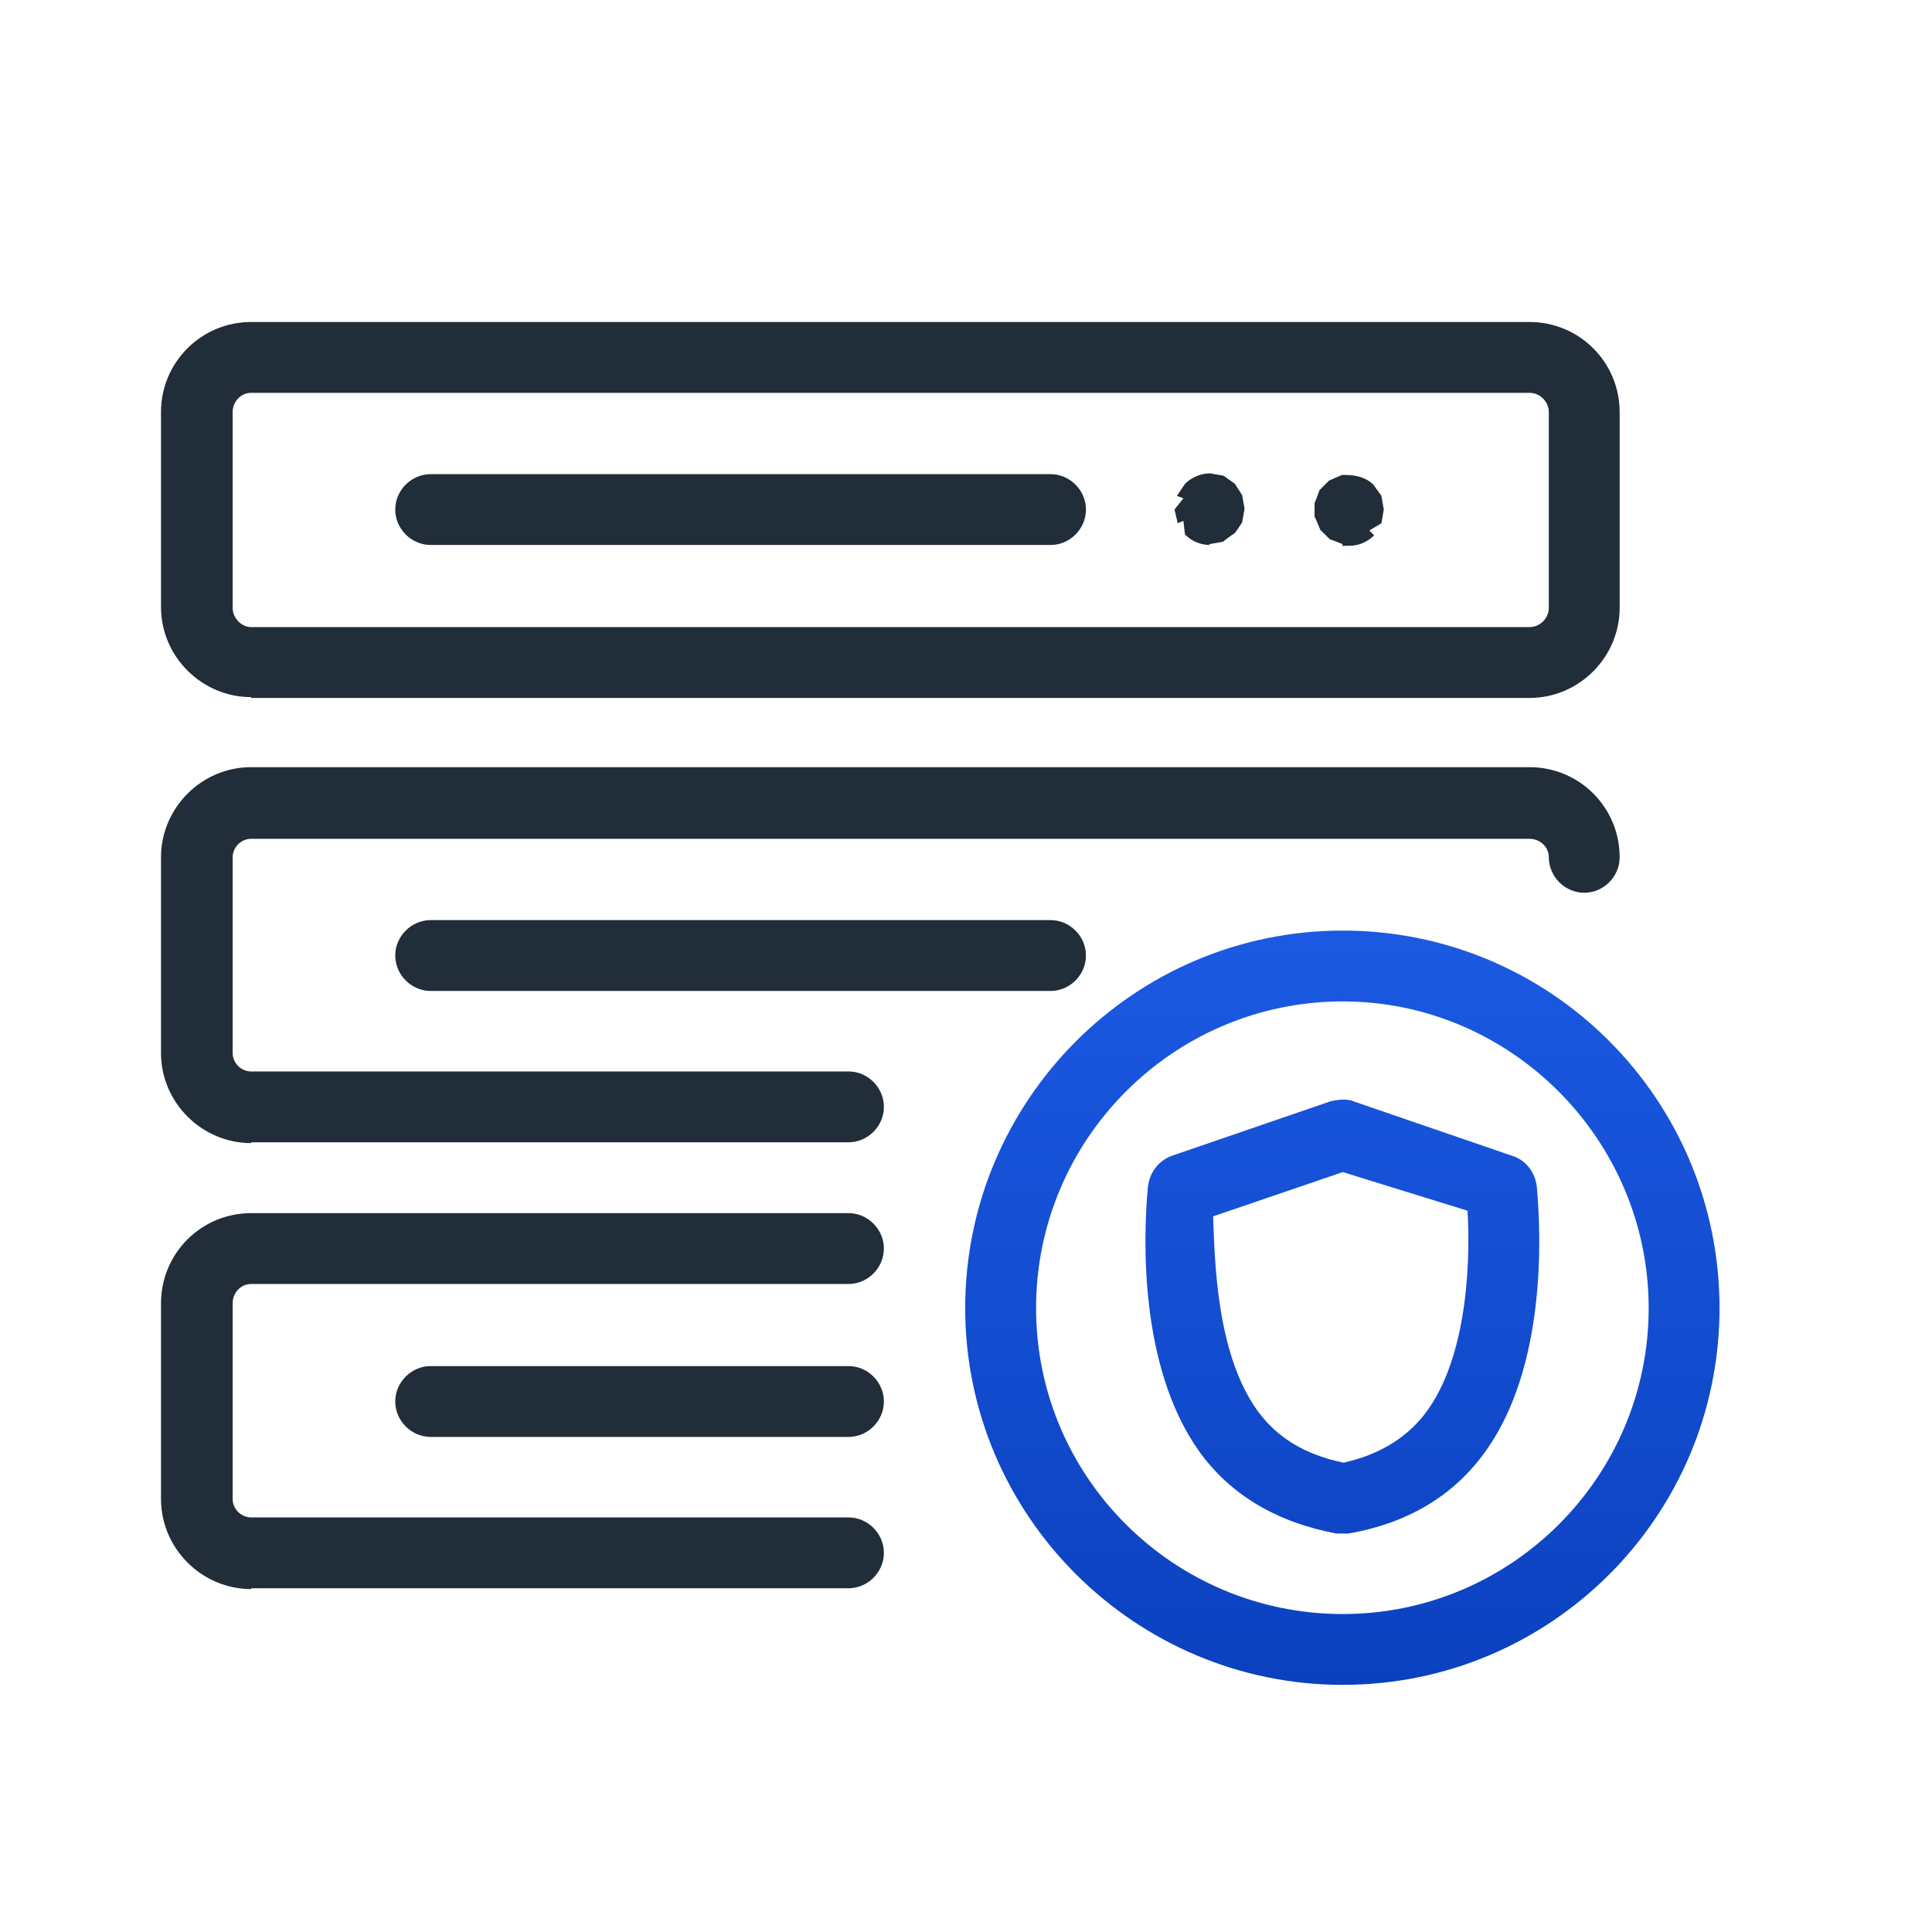
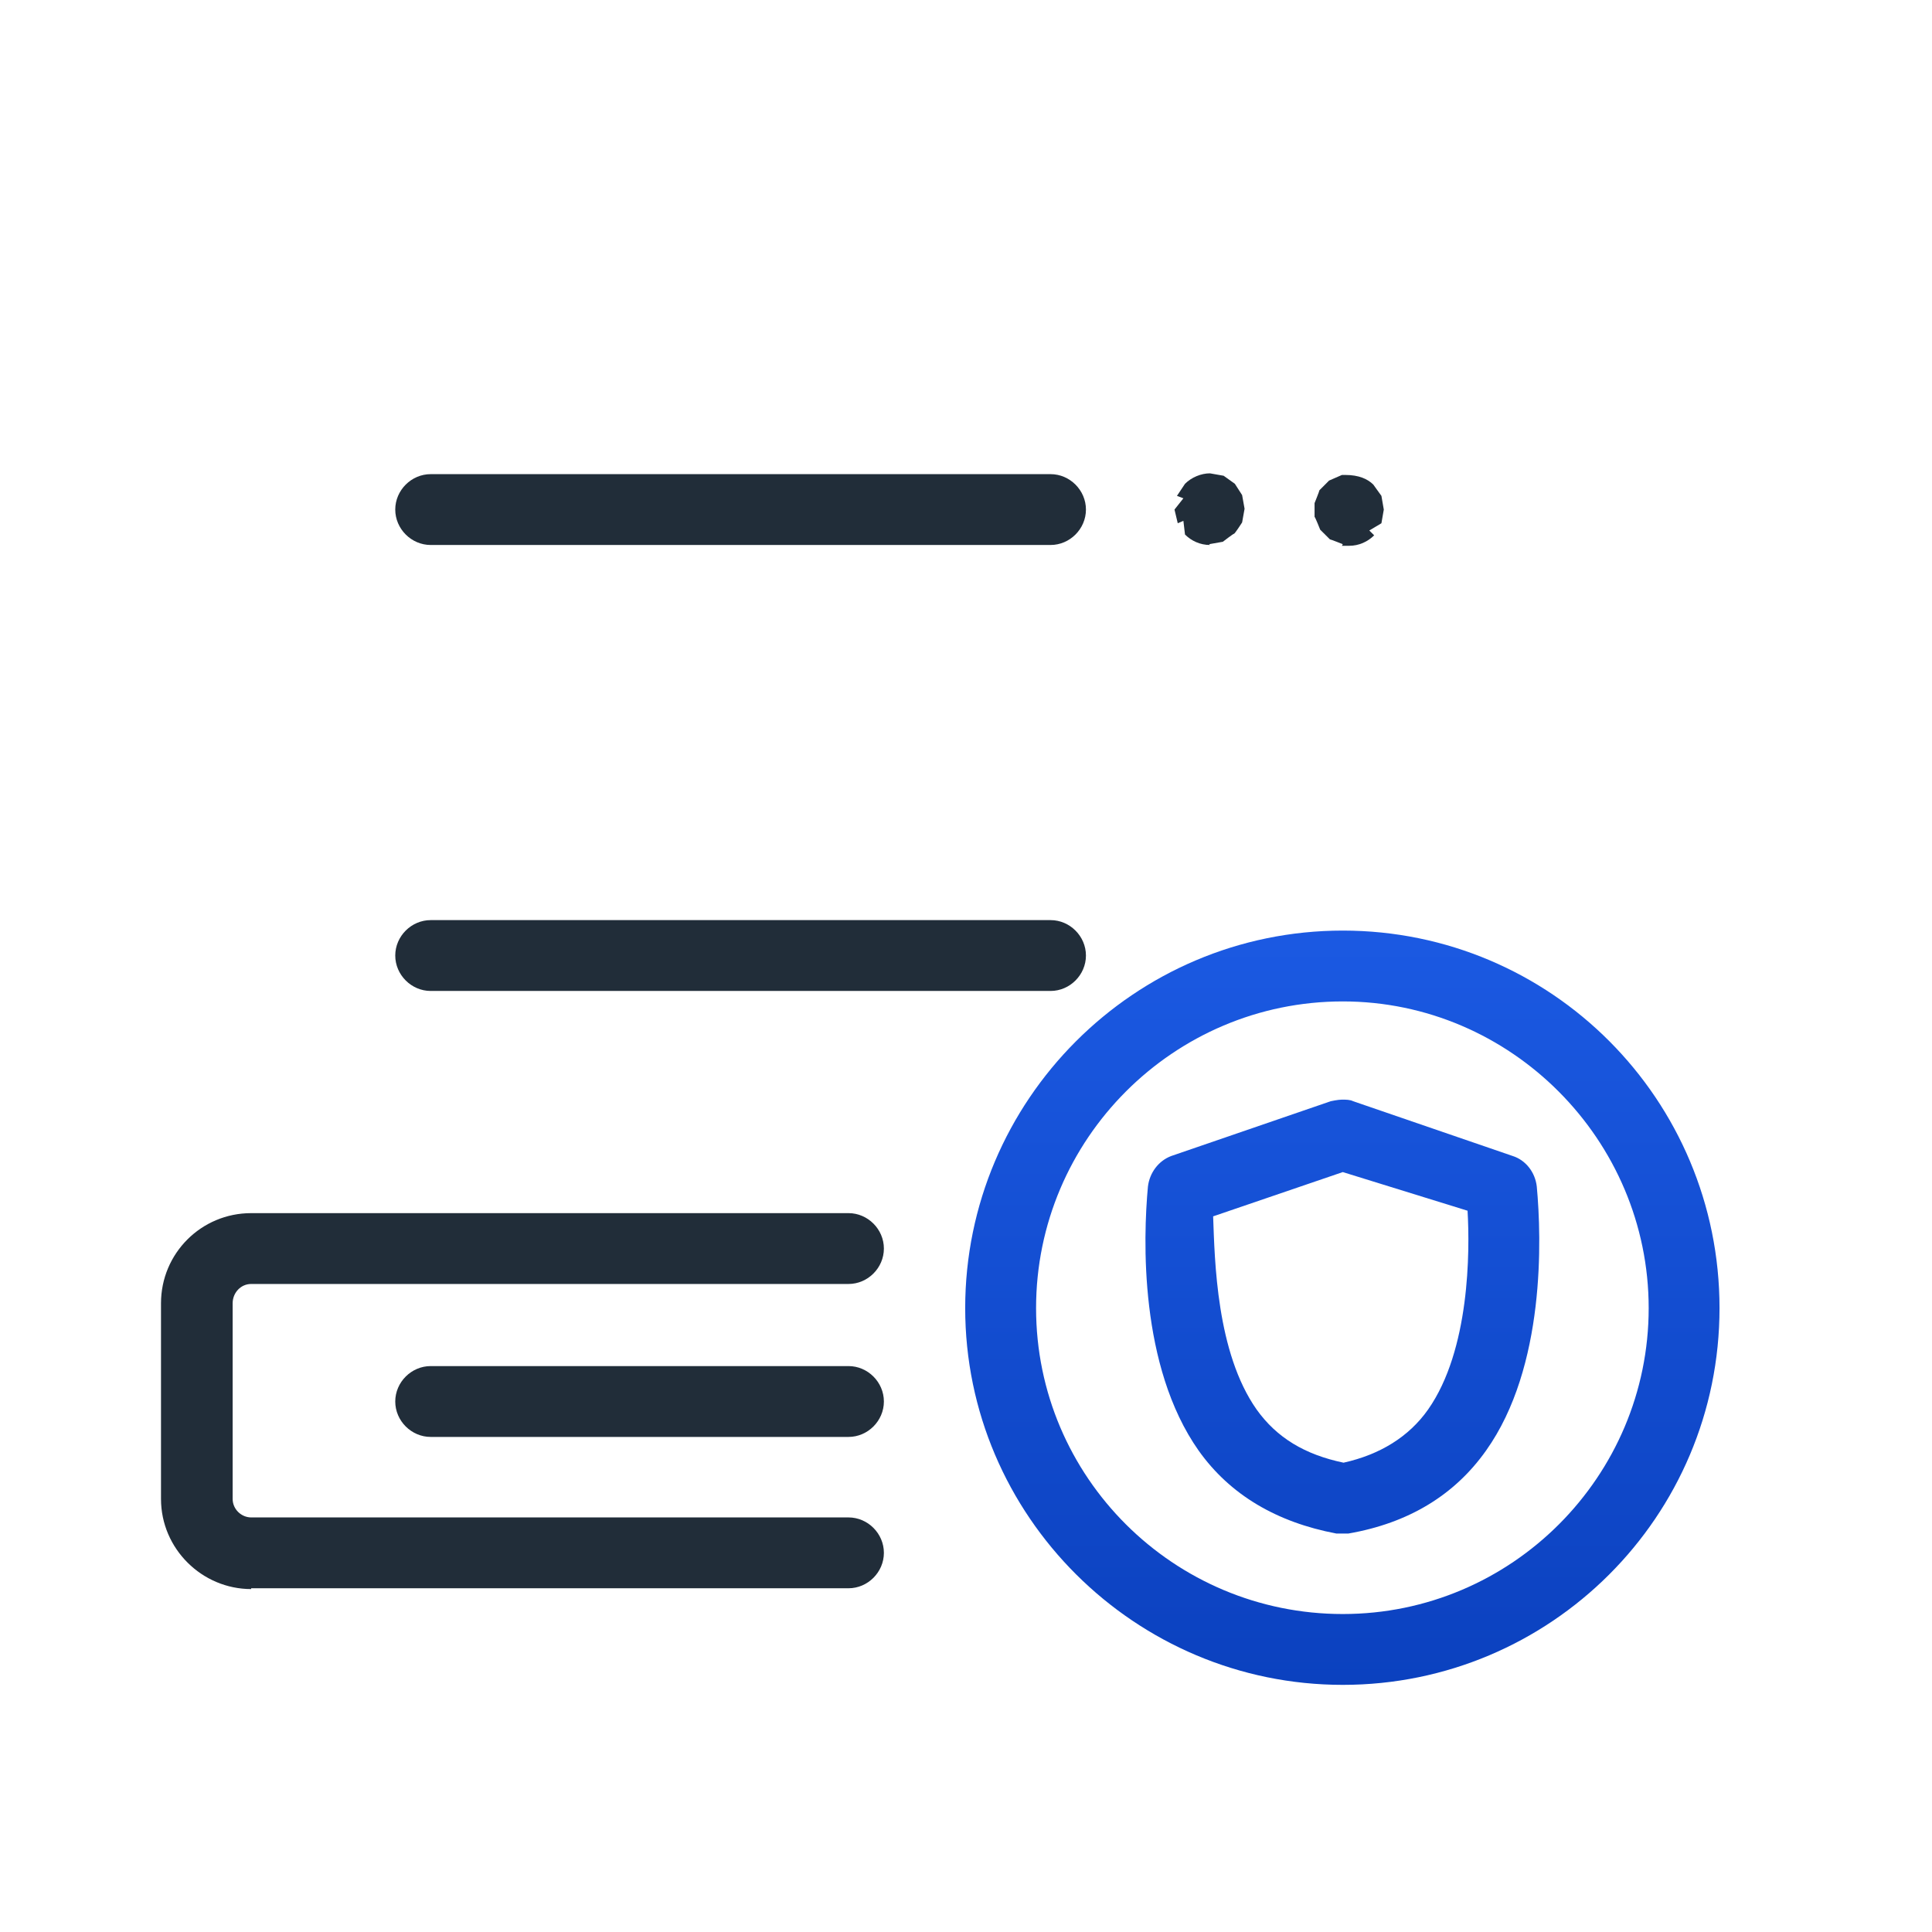
<svg xmlns="http://www.w3.org/2000/svg" width="48" height="48" viewBox="0 0 48 48" fill="none">
-   <path d="M6.24 17.32C5.02 17.32 4 16.32 4 15.08V10.24C4 9 5 8 6.24 8H38.001C39.24 8 40.24 9 40.24 10.24V15.1C40.24 16.32 39.24 17.34 38.001 17.34H6.24V17.32ZM6.24 9.76C5.98 9.76 5.78 9.98 5.78 10.24V15.1C5.78 15.36 6 15.58 6.24 15.58H38.001C38.261 15.58 38.48 15.36 38.48 15.1V10.24C38.48 9.98 38.261 9.76 38.001 9.76H6.24Z" fill="#212D39" />
  <path d="M10.7 13.54C10.22 13.54 9.82 13.14 9.82 12.66C9.82 12.18 10.22 11.78 10.7 11.78H26.101C26.581 11.78 26.98 12.18 26.98 12.66C26.98 13.14 26.581 13.54 26.101 13.54H10.7Z" fill="#212D39" />
  <path d="M30.061 13.54C29.82 13.54 29.601 13.44 29.441 13.28L29.401 12.94L29.261 13L29.18 12.66L29.401 12.38L29.241 12.32L29.441 12.02C29.601 11.86 29.84 11.76 30.061 11.76L30.401 11.82L30.68 12.02L30.86 12.3L30.921 12.64L30.86 12.98C30.86 12.98 30.68 13.26 30.66 13.26C30.64 13.26 30.381 13.46 30.381 13.46L30.041 13.52L30.061 13.54Z" fill="#212D39" />
  <path d="M33.361 13.52C33.361 13.52 33.06 13.4 33.041 13.4L32.8 13.16C32.8 13.16 32.681 12.86 32.66 12.84V12.5C32.66 12.5 32.781 12.2 32.781 12.18L33.02 11.94L33.34 11.8C33.38 11.8 33.401 11.8 33.42 11.8C33.761 11.8 33.98 11.9 34.12 12.04L34.321 12.32L34.38 12.66L34.321 13L34.02 13.18L34.141 13.3C33.98 13.46 33.761 13.56 33.52 13.56C33.52 13.56 33.361 13.56 33.34 13.56L33.361 13.52Z" fill="#212D39" />
-   <path d="M6.24 28.4C5.02 28.4 4 27.4 4 26.16V21.3C4 20.08 5 19.06 6.24 19.06H38.001C39.24 19.06 40.24 20.06 40.24 21.3C40.24 21.78 39.84 22.18 39.361 22.18C38.88 22.18 38.48 21.78 38.48 21.3C38.48 21.04 38.261 20.84 38.001 20.84H6.24C5.98 20.84 5.78 21.06 5.78 21.3V26.16C5.78 26.42 6 26.62 6.24 26.62H21.081C21.561 26.62 21.96 27.02 21.96 27.5C21.96 27.98 21.561 28.38 21.081 28.38H6.24V28.4Z" fill="#212D39" />
  <path d="M10.7 24.62C10.22 24.62 9.82 24.22 9.82 23.74C9.82 23.26 10.22 22.86 10.7 22.86H26.101C26.581 22.86 26.98 23.26 26.98 23.74C26.98 24.22 26.581 24.62 26.101 24.62H10.7Z" fill="#212D39" />
  <path d="M6.24 39.48C5.02 39.48 4 38.48 4 37.24V32.38C4 31.14 5 30.14 6.24 30.14H21.081C21.561 30.14 21.96 30.54 21.96 31.02C21.96 31.5 21.561 31.9 21.081 31.9H6.24C5.98 31.9 5.78 32.12 5.78 32.38V37.24C5.78 37.5 6 37.7 6.24 37.7H21.081C21.561 37.7 21.96 38.1 21.96 38.58C21.96 39.06 21.561 39.46 21.081 39.46H6.24V39.48Z" fill="#212D39" />
  <path d="M10.7 35.7C10.22 35.7 9.82 35.3 9.82 34.82C9.82 34.34 10.22 33.94 10.7 33.94H21.081C21.561 33.94 21.96 34.34 21.96 34.82C21.96 35.3 21.561 35.7 21.081 35.7H10.7Z" fill="#212D39" />
  <path d="M33.361 41.86C28.201 41.86 23.98 37.66 23.98 32.5C23.98 27.34 28.18 23.12 33.361 23.12C38.541 23.12 42.721 27.32 42.721 32.5C42.721 37.68 38.52 41.86 33.361 41.86ZM33.361 24.88C29.16 24.88 25.741 28.3 25.741 32.5C25.741 36.7 29.16 40.1 33.361 40.1C37.56 40.1 40.961 36.68 40.961 32.5C40.961 28.32 37.541 24.88 33.361 24.88Z" fill="url(#paint0_linear_642_1219)" />
  <path d="M33.2 38.1C31.721 37.82 30.561 37.14 29.78 36.04C28.3 33.94 28.401 30.76 28.52 29.48C28.561 29.14 28.78 28.84 29.101 28.72L33.06 27.36C33.06 27.36 33.24 27.32 33.34 27.32C33.441 27.32 33.541 27.32 33.62 27.36L37.581 28.72C37.901 28.82 38.141 29.12 38.181 29.48C38.3 30.76 38.401 33.96 36.92 36.04C36.141 37.14 35.001 37.84 33.501 38.1H33.181H33.2ZM30.14 30.22C30.18 31.32 30.221 33.6 31.221 35.02C31.721 35.72 32.42 36.14 33.38 36.34C34.281 36.14 35.001 35.7 35.48 35.02C36.52 33.54 36.52 31.08 36.461 30.08L33.361 29.12L30.14 30.22Z" fill="url(#paint1_linear_642_1219)" />
  <defs>
    <linearGradient id="paint0_linear_642_1219" x1="23.36" y1="8" x2="23.36" y2="41.86" gradientUnits="userSpaceOnUse">
      <stop stop-color="#286DFF" />
      <stop offset="1" stop-color="#0B41BF" />
    </linearGradient>
    <linearGradient id="paint1_linear_642_1219" x1="23.36" y1="8" x2="23.36" y2="41.86" gradientUnits="userSpaceOnUse">
      <stop stop-color="#286DFF" />
      <stop offset="1" stop-color="#0B41BF" />
    </linearGradient>
  </defs>
</svg>